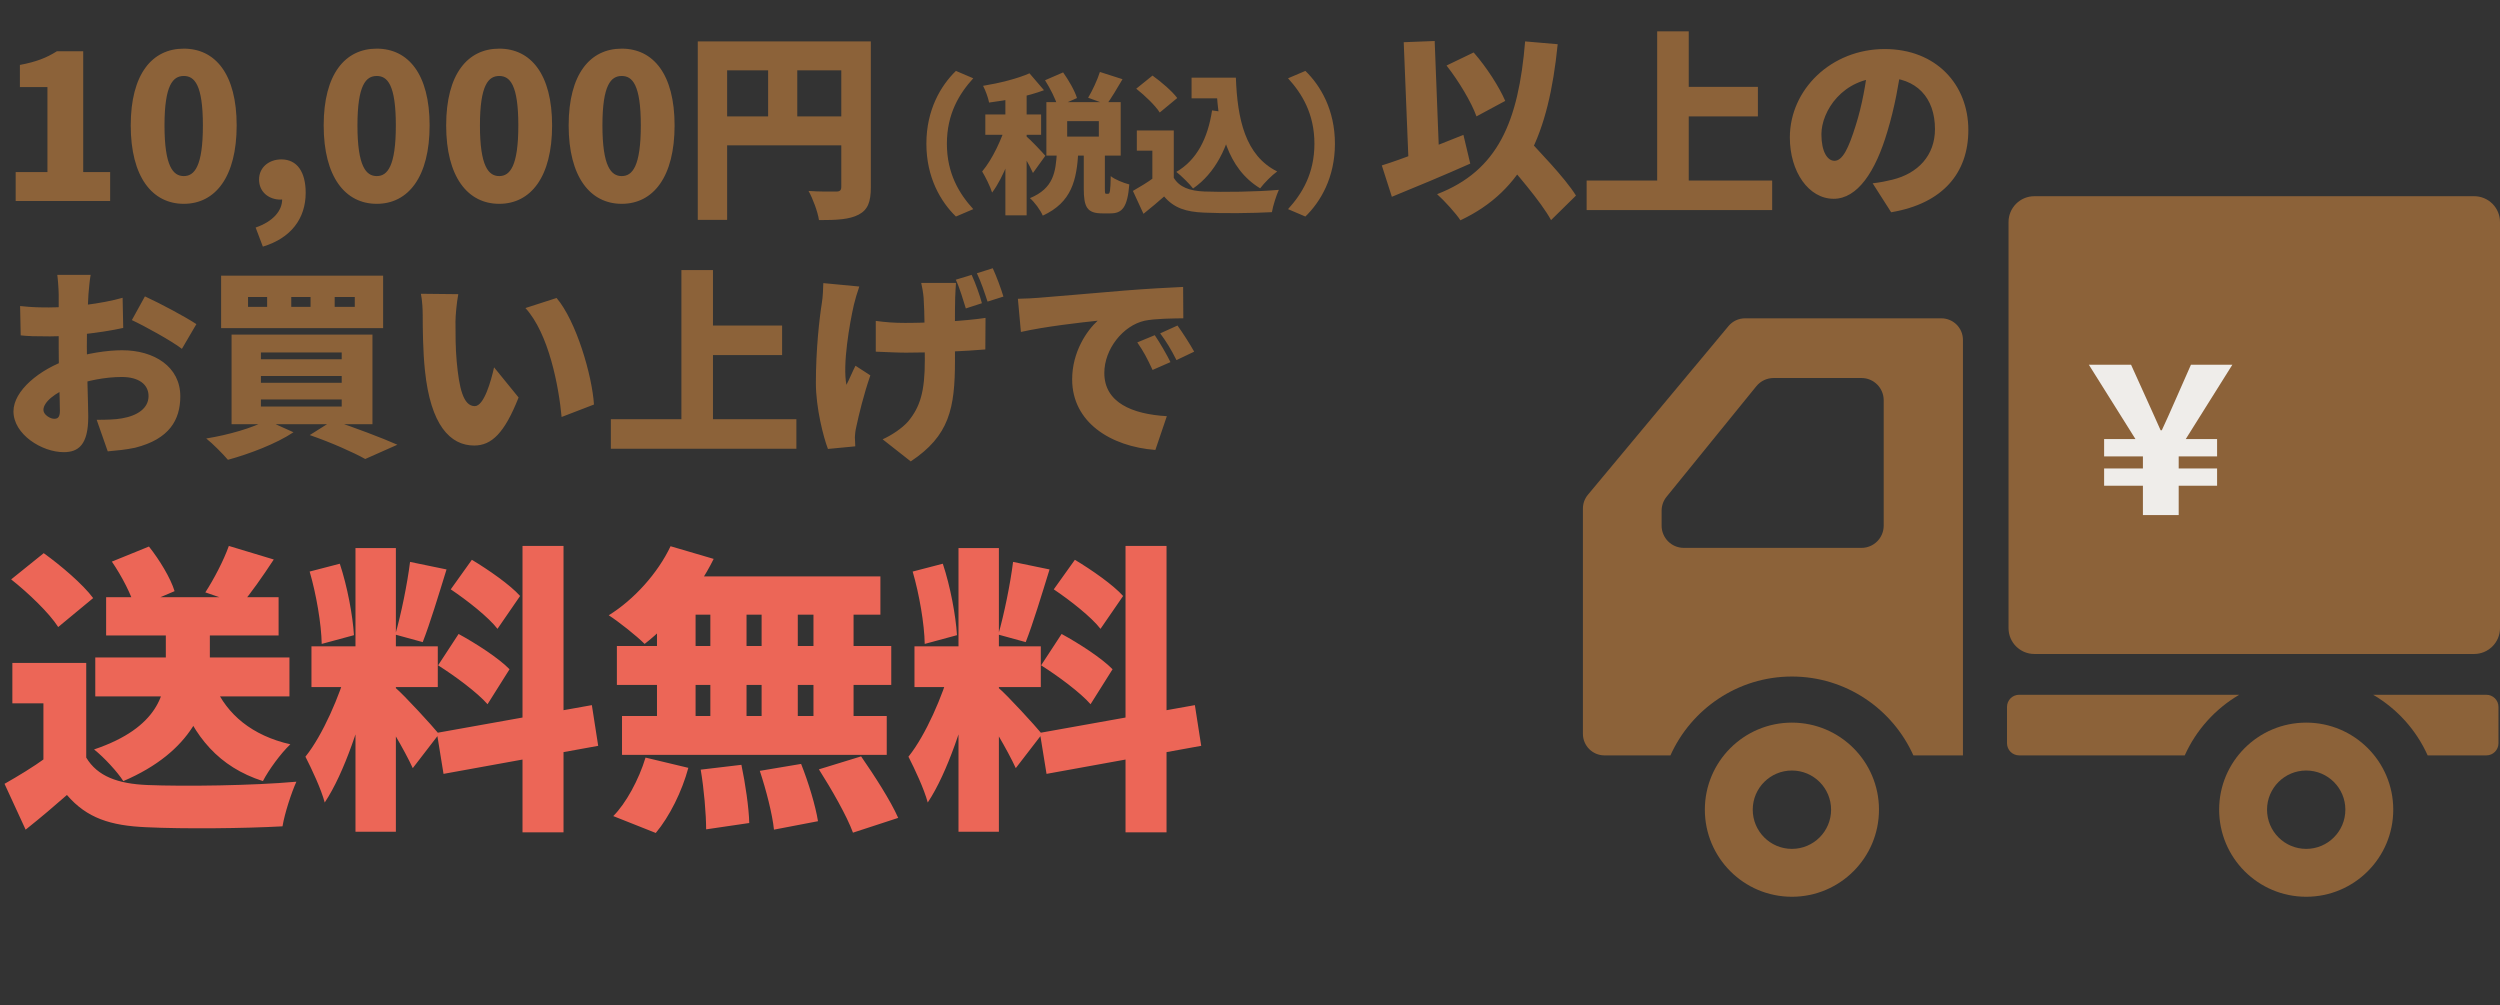
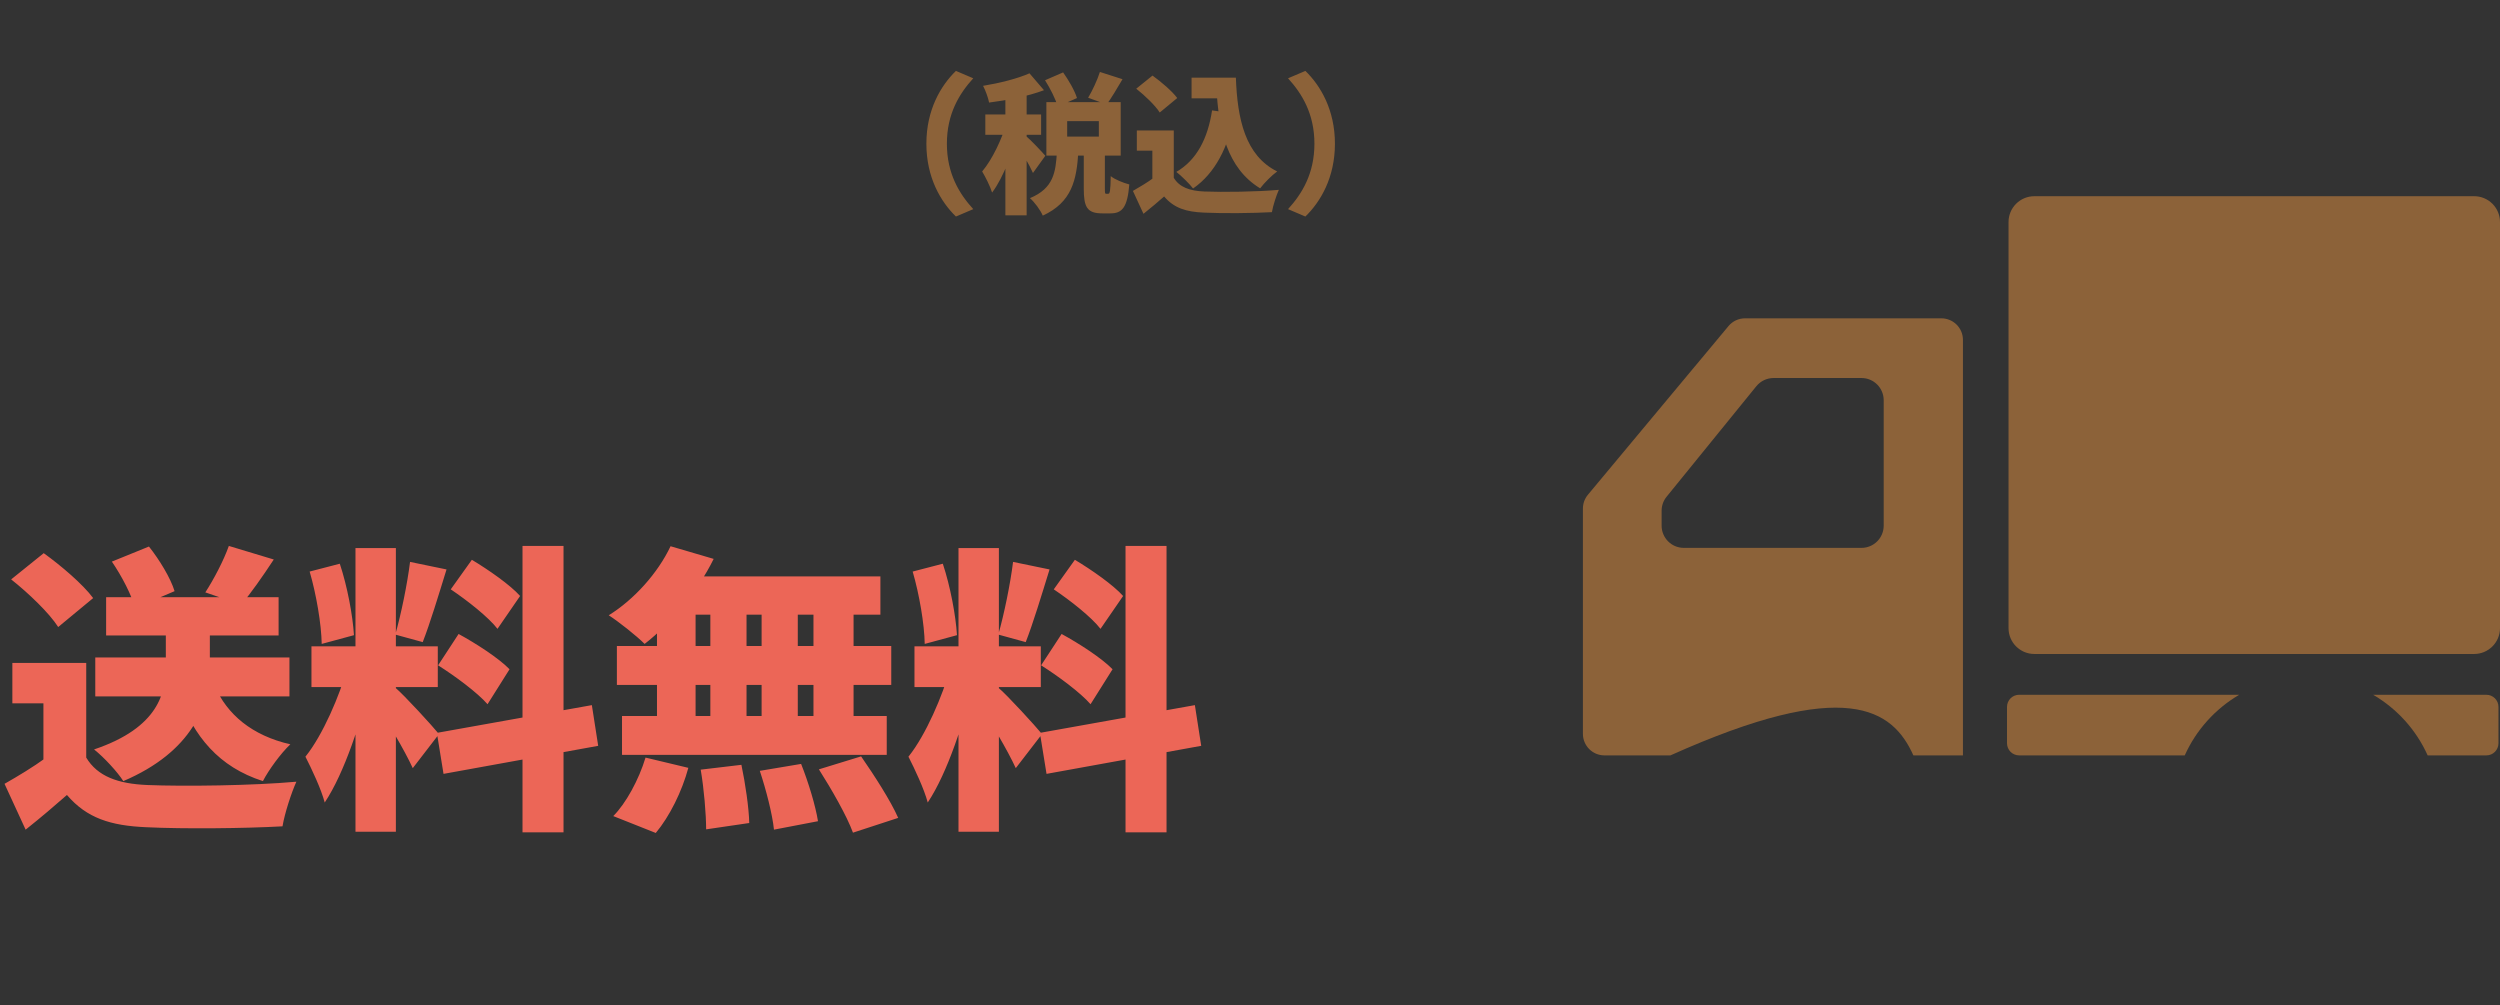
<svg xmlns="http://www.w3.org/2000/svg" width="199" height="80" viewBox="0 0 199 80" fill="none">
  <rect x="0" y="0" width="199" height="80" fill="#333333" stroke="none" />
-   <path d="M1.248 16V13.696H3.776V6.928H1.584V5.168C2.864 4.928 3.696 4.608 4.528 4.08H6.624V13.696H8.768V16H1.248ZM14.63 16.224C12.118 16.224 10.406 14.08 10.406 9.984C10.406 5.888 12.118 3.872 14.63 3.872C17.142 3.872 18.838 5.904 18.838 9.984C18.838 14.08 17.142 16.224 14.63 16.224ZM14.63 14.016C15.478 14.016 16.15 13.248 16.15 9.984C16.15 6.736 15.478 6.048 14.63 6.048C13.782 6.048 13.094 6.736 13.094 9.984C13.094 13.248 13.782 14.016 14.63 14.016ZM20.924 19.632L20.348 18.112C21.74 17.632 22.476 16.768 22.46 15.84L22.428 13.968L23.324 15.536C23.052 15.776 22.7 15.888 22.316 15.888C21.436 15.888 20.62 15.312 20.62 14.288C20.62 13.328 21.404 12.688 22.396 12.688C23.644 12.688 24.332 13.68 24.332 15.344C24.332 17.408 23.148 18.96 20.924 19.632ZM29.989 16.224C27.477 16.224 25.765 14.08 25.765 9.984C25.765 5.888 27.477 3.872 29.989 3.872C32.501 3.872 34.197 5.904 34.197 9.984C34.197 14.08 32.501 16.224 29.989 16.224ZM29.989 14.016C30.837 14.016 31.509 13.248 31.509 9.984C31.509 6.736 30.837 6.048 29.989 6.048C29.141 6.048 28.453 6.736 28.453 9.984C28.453 13.248 29.141 14.016 29.989 14.016ZM39.739 16.224C37.227 16.224 35.515 14.08 35.515 9.984C35.515 5.888 37.227 3.872 39.739 3.872C42.251 3.872 43.947 5.904 43.947 9.984C43.947 14.08 42.251 16.224 39.739 16.224ZM39.739 14.016C40.587 14.016 41.259 13.248 41.259 9.984C41.259 6.736 40.587 6.048 39.739 6.048C38.891 6.048 38.203 6.736 38.203 9.984C38.203 13.248 38.891 14.016 39.739 14.016ZM49.489 16.224C46.977 16.224 45.265 14.08 45.265 9.984C45.265 5.888 46.977 3.872 49.489 3.872C52.001 3.872 53.697 5.904 53.697 9.984C53.697 14.08 52.001 16.224 49.489 16.224ZM49.489 14.016C50.337 14.016 51.009 13.248 51.009 9.984C51.009 6.736 50.337 6.048 49.489 6.048C48.641 6.048 47.953 6.736 47.953 9.984C47.953 13.248 48.641 14.016 49.489 14.016ZM55.543 3.296H68.103V5.6H57.879V17.504H55.543V3.296ZM66.967 3.296H69.319V14.896C69.319 16.08 69.079 16.704 68.343 17.088C67.607 17.472 66.615 17.52 65.191 17.52C65.095 16.864 64.695 15.792 64.359 15.2C65.191 15.264 66.247 15.248 66.551 15.248C66.855 15.248 66.967 15.152 66.967 14.864V3.296ZM56.807 9.264H68.119V11.568H56.807V9.264ZM61.143 4.576H63.463V10.416H61.143V4.576ZM115.144 5.216L117.304 4.176C118.328 5.344 119.336 6.912 119.816 8.032L117.528 9.264C117.128 8.144 116.104 6.432 115.144 5.216ZM109.992 13.168C111.64 12.656 114.184 11.664 116.488 10.736L117.032 13.024C114.952 13.952 112.632 14.912 110.792 15.664L109.992 13.168ZM119.24 12.112L121.032 10.448C122.456 11.984 124.552 14.128 125.448 15.568L123.464 17.52C122.648 16.032 120.68 13.776 119.24 12.112ZM121.4 3.296L123.992 3.52C123.272 10.688 121.304 15.152 116.248 17.536C115.928 17.024 114.952 15.952 114.392 15.456C119.24 13.584 120.872 9.696 121.4 3.296ZM111.736 3.36L114.2 3.264L114.6 13.568L112.152 13.664L111.736 3.36ZM133.224 6.912H139.928V9.264H133.224V6.912ZM126.296 14.368H141.064V16.72H126.296V14.368ZM131.912 2.496H134.424V15.68H131.912V2.496ZM151.384 5.008C151.144 6.624 150.84 8.48 150.232 10.48C149.288 13.68 147.848 15.824 145.96 15.824C143.976 15.824 142.472 13.68 142.472 10.944C142.472 7.136 145.752 3.904 150.024 3.904C154.104 3.904 156.68 6.72 156.68 10.352C156.68 13.728 154.696 16.192 150.536 16.896L149.064 14.592C149.736 14.512 150.168 14.416 150.632 14.304C152.664 13.808 154.024 12.384 154.024 10.272C154.024 7.792 152.568 6.176 149.976 6.176C146.648 6.176 144.984 8.88 144.984 10.688C144.984 12.08 145.464 12.8 146.024 12.8C146.664 12.8 147.144 11.824 147.72 9.968C148.2 8.464 148.552 6.608 148.712 4.928L151.384 5.008ZM7.216 21.88C7.152 22.184 7.072 23.016 7.04 23.432C6.96 24.872 6.912 26.184 6.912 27.592C6.912 29.368 7.024 32.296 7.024 33.176C7.024 35.432 6.224 35.992 5.072 35.992C3.344 35.992 1.072 34.584 1.072 32.744C1.072 31.112 3.12 29.4 5.488 28.6C6.912 28.12 8.544 27.88 9.728 27.88C12.256 27.88 14.352 29.176 14.352 31.544C14.352 33.416 13.488 34.952 10.752 35.64C10 35.8 9.28 35.864 8.576 35.928L7.696 33.416C8.464 33.416 9.168 33.4 9.696 33.304C10.928 33.096 11.824 32.504 11.824 31.528C11.824 30.584 11.024 30.008 9.696 30.008C8.384 30.008 6.912 30.296 5.728 30.744C4.368 31.256 3.456 32.008 3.456 32.632C3.456 33.016 4 33.336 4.304 33.336C4.544 33.336 4.768 33.272 4.768 32.712C4.768 31.928 4.672 29.704 4.672 27.672C4.672 25.864 4.672 24.216 4.672 23.448C4.672 23.112 4.608 22.184 4.56 21.88H7.216ZM11.536 23.592C12.816 24.184 14.736 25.208 15.632 25.8L14.48 27.768C13.728 27.176 11.472 25.928 10.496 25.48L11.536 23.592ZM1.6 24.36C2.576 24.472 3.328 24.472 3.904 24.472C5.616 24.472 8.08 24.184 9.76 23.704L9.808 26.104C7.92 26.52 5.376 26.776 3.984 26.776C2.832 26.776 2.192 26.76 1.648 26.696L1.6 24.36ZM26.64 23.64V24.424H28.24V23.64H26.64ZM23.184 23.64V24.424H24.72V23.64H23.184ZM19.744 23.64V24.424H21.264V23.64H19.744ZM17.6 21.944H30.496V26.12H17.6V21.944ZM20.768 29.928V30.472H27.2V29.928H20.768ZM20.768 31.8V32.36H27.2V31.8H20.768ZM20.768 28.056V28.6H27.2V28.056H20.768ZM18.432 26.632H29.648V33.768H18.432V26.632ZM24.656 34.632L26.512 33.464C28.288 34.056 30.4 34.856 31.632 35.4L29.072 36.536C28.128 36.008 26.368 35.224 24.656 34.632ZM21.232 33.448L23.36 34.408C22 35.32 19.84 36.136 18.144 36.6C17.744 36.136 16.928 35.304 16.416 34.904C18.192 34.616 20.144 34.056 21.232 33.448ZM36.48 23.416C36.352 24.088 36.256 25.128 36.256 25.592C36.256 26.648 36.256 27.688 36.352 28.76C36.544 30.856 36.864 32.328 37.792 32.328C38.528 32.328 39.088 30.328 39.328 29.24L41.28 31.64C40.16 34.472 39.136 35.464 37.744 35.464C35.84 35.464 34.272 33.848 33.824 29.48C33.664 27.96 33.648 26.12 33.648 25.112C33.648 24.632 33.616 23.944 33.504 23.384L36.48 23.416ZM44.304 23.72C45.872 25.56 47.136 29.896 47.28 32.2L44.704 33.192C44.48 30.776 43.696 26.568 41.824 24.52L44.304 23.72ZM55.552 25.912H62.256V28.264H55.552V25.912ZM48.624 33.368H63.392V35.72H48.624V33.368ZM54.24 21.496H56.752V34.68H54.24V21.496ZM76.096 22.52C76.064 22.92 76.048 23.336 76.032 23.704C76 24.52 76.016 27.72 76.016 28.696C76.016 32.52 75.568 34.68 72.496 36.728L70.256 34.968C70.944 34.664 71.824 34.088 72.304 33.528C73.248 32.376 73.616 31.16 73.616 28.68C73.616 27.384 73.6 24.728 73.52 23.704C73.488 23.304 73.392 22.776 73.328 22.52H76.096ZM69.712 25.544C70.544 25.656 71.2 25.704 72.048 25.704C74.16 25.704 76.896 25.544 78.448 25.304L78.432 27.816C76.944 27.944 74.352 28.072 72.112 28.072C71.456 28.072 70.56 28.024 69.712 27.992V25.544ZM68.4 22.808C68.24 23.256 68.048 23.912 67.968 24.264C67.632 25.736 67.056 29.016 67.376 30.632C67.584 30.248 67.856 29.576 68.096 29.112L69.28 29.88C68.752 31.4 68.368 33 68.16 33.976C68.096 34.232 68.048 34.616 68.048 34.792C68.048 34.968 68.064 35.272 68.08 35.528L65.904 35.736C65.536 34.776 64.944 32.456 64.944 30.488C64.944 27.848 65.216 25.384 65.424 24.088C65.504 23.608 65.52 23 65.536 22.536L68.4 22.808ZM77.344 21.88C77.648 22.536 78 23.528 78.16 24.136L76.88 24.552C76.656 23.848 76.4 22.936 76.08 22.264L77.344 21.88ZM79.024 21.352C79.328 22.008 79.696 23.016 79.872 23.608L78.608 24.008C78.384 23.32 78.08 22.408 77.76 21.752L79.024 21.352ZM81.024 23.784C81.664 23.768 82.368 23.736 82.672 23.704C84.176 23.576 86.592 23.384 89.52 23.128C91.12 23 93.008 22.888 94.176 22.84L94.192 25.336C93.36 25.352 92 25.352 91.12 25.528C89.392 25.912 87.904 27.784 87.904 29.688C87.904 32.04 90.112 32.968 92.88 33.128L91.968 35.816C88.4 35.544 85.344 33.608 85.344 30.2C85.344 28.008 86.512 26.312 87.376 25.528C86 25.672 83.184 25.992 81.264 26.424L81.024 23.784ZM91.92 26.68C92.32 27.272 92.88 28.232 93.168 28.824L91.744 29.448C91.312 28.52 91.04 27.992 90.528 27.256L91.92 26.68ZM93.728 25.912C94.144 26.488 94.736 27.416 95.056 27.992L93.648 28.664C93.184 27.752 92.88 27.256 92.352 26.536L93.728 25.912Z" fill="#8C6239" />
  <path d="M7.584 52.336H23.04V55.432H7.584V52.336ZM8.448 47.536H22.176V50.584H8.448V47.536ZM13.2 49.048H16.704V53.056C16.704 56.128 15.312 59.824 9.816 62.176C9.36 61.456 8.28 60.28 7.488 59.656C12.672 57.904 13.2 55.096 13.2 53.008V49.048ZM17.088 54.592C18.072 56.872 20.064 58.552 23.112 59.248C22.368 59.944 21.384 61.288 20.928 62.176C17.424 61.048 15.432 58.648 14.184 55.216L17.088 54.592ZM6.864 52.768V61.816H3.456V55.984H0.984V52.768H6.864ZM6.864 60.304C7.752 61.792 9.384 62.392 11.736 62.488C14.664 62.608 20.136 62.536 23.592 62.224C23.208 63.064 22.656 64.744 22.488 65.776C19.44 65.944 14.664 65.992 11.664 65.848C8.808 65.728 6.912 65.128 5.328 63.28C4.344 64.144 3.336 65.008 2.04 66.04L0.36 62.392C1.416 61.792 2.616 61.072 3.672 60.304H6.864ZM0.888 46.12L3.48 44.032C4.848 45.016 6.6 46.504 7.416 47.608L4.632 49.912C3.936 48.808 2.256 47.2 0.888 46.12ZM18.216 43.456L21.792 44.536C20.88 45.928 19.944 47.248 19.2 48.136L16.344 47.152C17.016 46.12 17.808 44.608 18.216 43.456ZM8.904 44.704L11.856 43.504C12.696 44.56 13.584 46.024 13.896 47.056L10.752 48.4C10.488 47.392 9.696 45.856 8.904 44.704ZM28.296 43.624H31.512V66.208H28.296V43.624ZM24.792 51.448H34.848V54.688H24.792V51.448ZM27.648 53.176L29.52 54.136C28.776 57.328 27.432 61.504 25.848 63.88C25.56 62.8 24.816 61.216 24.312 60.232C25.704 58.504 27.048 55.336 27.648 53.176ZM31.464 54.736C32.16 55.312 34.44 57.808 34.944 58.432L32.856 61.144C32.208 59.728 30.792 57.328 29.904 56.08L31.464 54.736ZM24.648 45.496L27.048 44.872C27.648 46.672 28.08 49 28.176 50.56L25.608 51.256C25.584 49.696 25.176 47.296 24.648 45.496ZM32.64 44.728L35.544 45.328C34.92 47.344 34.224 49.648 33.648 51.112L31.464 50.512C31.92 48.928 32.424 46.48 32.64 44.728ZM41.592 43.456H44.856V66.256H41.592V43.456ZM34.776 58.336L47.112 56.128L47.616 59.368L35.304 61.6L34.776 58.336ZM35.88 46.912L37.56 44.56C38.88 45.352 40.608 46.552 41.4 47.44L39.6 50.056C38.88 49.12 37.2 47.8 35.88 46.912ZM34.872 52.96L36.504 50.464C37.872 51.208 39.696 52.384 40.56 53.272L38.808 56.056C38.016 55.144 36.24 53.824 34.872 52.96ZM53.376 43.48L56.808 44.488C55.512 47.128 53.328 49.696 51.312 51.256C50.664 50.608 49.272 49.504 48.456 48.976C50.472 47.728 52.368 45.616 53.376 43.48ZM53.544 45.88H70.08V48.928H52.8L53.544 45.88ZM49.104 51.424H70.944V54.52H49.104V51.424ZM49.512 56.992H70.584V60.088H49.512V56.992ZM56.544 46.984H59.424V58.648H56.544V46.984ZM52.296 46.984H55.368V58.648H52.296V46.984ZM60.624 46.984H63.504V58.648H60.624V46.984ZM64.752 46.984H67.944V58.648H64.752V46.984ZM55.776 61.264L59.016 60.88C59.328 62.368 59.616 64.312 59.64 65.512L56.208 66.016C56.208 64.816 56.04 62.8 55.776 61.264ZM60.48 61.36L63.768 60.808C64.344 62.248 64.92 64.144 65.112 65.368L61.608 66.04C61.488 64.84 60.984 62.872 60.48 61.36ZM65.184 61.24L68.544 60.208C69.576 61.696 70.896 63.736 71.496 65.104L67.896 66.28C67.416 64.96 66.192 62.824 65.184 61.24ZM51.384 60.304L54.792 61.12C54.288 62.992 53.304 64.984 52.2 66.304L48.816 64.96C49.824 63.952 50.856 62.056 51.384 60.304ZM76.296 43.624H79.512V66.208H76.296V43.624ZM72.792 51.448H82.848V54.688H72.792V51.448ZM75.648 53.176L77.52 54.136C76.776 57.328 75.432 61.504 73.848 63.88C73.56 62.8 72.816 61.216 72.312 60.232C73.704 58.504 75.048 55.336 75.648 53.176ZM79.464 54.736C80.16 55.312 82.44 57.808 82.944 58.432L80.856 61.144C80.208 59.728 78.792 57.328 77.904 56.08L79.464 54.736ZM72.648 45.496L75.048 44.872C75.648 46.672 76.08 49 76.176 50.56L73.608 51.256C73.584 49.696 73.176 47.296 72.648 45.496ZM80.64 44.728L83.544 45.328C82.92 47.344 82.224 49.648 81.648 51.112L79.464 50.512C79.92 48.928 80.424 46.48 80.64 44.728ZM89.592 43.456H92.856V66.256H89.592V43.456ZM82.776 58.336L95.112 56.128L95.616 59.368L83.304 61.6L82.776 58.336ZM83.88 46.912L85.56 44.56C86.88 45.352 88.608 46.552 89.4 47.44L87.6 50.056C86.88 49.12 85.2 47.8 83.88 46.912ZM82.872 52.96L84.504 50.464C85.872 51.208 87.696 52.384 88.56 53.272L86.808 56.056C86.016 55.144 84.24 53.824 82.872 52.96Z" fill="#EC6657" />
  <path d="M196.942 15.618H161.936C160.799 15.618 159.879 16.539 159.879 17.676V49.999C159.879 51.136 160.799 52.057 161.936 52.057H196.942C198.079 52.057 199 51.136 199 49.999V17.676C199 16.539 198.079 15.618 196.942 15.618Z" fill="#8C6239" />
-   <path d="M142.636 57.521C138.81 57.521 135.706 60.624 135.706 64.45C135.706 68.279 138.81 71.382 142.636 71.382C146.464 71.382 149.567 68.279 149.567 64.45C149.567 60.624 146.464 57.521 142.636 57.521ZM142.636 67.571C140.914 67.571 139.518 66.174 139.518 64.45C139.518 62.729 140.914 61.333 142.636 61.333C144.359 61.333 145.755 62.729 145.755 64.45C145.755 66.174 144.359 67.571 142.636 67.571Z" fill="#8C6239" />
-   <path d="M183.573 57.521C179.747 57.521 176.644 60.624 176.644 64.45C176.644 68.279 179.747 71.382 183.573 71.382C187.4 71.382 190.503 68.279 190.503 64.45C190.503 60.624 187.4 57.521 183.573 57.521ZM183.573 67.571C181.852 67.571 180.456 66.174 180.456 64.45C180.456 62.729 181.852 61.333 183.573 61.333C185.295 61.333 186.691 62.729 186.691 64.45C186.691 66.174 185.295 67.571 183.573 67.571Z" fill="#8C6239" />
-   <path d="M154.533 25.339H138.904C138.396 25.339 137.912 25.564 137.588 25.956L126.398 39.382C126.141 39.689 126 40.077 126 40.48V52.256V58.414C126 59.361 126.768 60.129 127.715 60.129H132.967C134.626 56.436 138.332 53.852 142.636 53.852C146.942 53.852 150.647 56.436 152.305 60.129H156.25V27.054C156.25 26.106 155.48 25.339 154.533 25.339ZM132.264 40.656C132.264 40.25 132.403 39.856 132.66 39.541L139.803 30.745C140.14 30.33 140.644 30.09 141.177 30.09H148.174C149.151 30.09 149.942 30.882 149.942 31.86V41.842C149.942 42.819 149.151 43.611 148.174 43.611H134.031C133.055 43.611 132.264 42.819 132.264 41.842V40.656Z" fill="#8C6239" />
+   <path d="M154.533 25.339H138.904C138.396 25.339 137.912 25.564 137.588 25.956L126.398 39.382C126.141 39.689 126 40.077 126 40.48V52.256V58.414C126 59.361 126.768 60.129 127.715 60.129H132.967C146.942 53.852 150.647 56.436 152.305 60.129H156.25V27.054C156.25 26.106 155.48 25.339 154.533 25.339ZM132.264 40.656C132.264 40.25 132.403 39.856 132.66 39.541L139.803 30.745C140.14 30.33 140.644 30.09 141.177 30.09H148.174C149.151 30.09 149.942 30.882 149.942 31.86V41.842C149.942 42.819 149.151 43.611 148.174 43.611H134.031C133.055 43.611 132.264 42.819 132.264 41.842V40.656Z" fill="#8C6239" />
  <path d="M160.722 55.304C160.189 55.304 159.758 55.736 159.758 56.27V59.164C159.758 59.697 160.189 60.129 160.722 60.129H173.906C174.815 58.103 176.34 56.418 178.243 55.304H160.722Z" fill="#8C6239" />
  <path d="M197.914 55.304H188.904C190.807 56.418 192.333 58.103 193.241 60.129H197.914C198.447 60.129 198.878 59.697 198.878 59.164V56.27C198.878 55.736 198.447 55.304 197.914 55.304Z" fill="#8C6239" />
-   <path d="M170.576 41V38.664H167.488V37.288H170.576V36.328H167.488V34.952H169.984L166.272 29.032H169.632L170.848 31.72C171.456 33.048 171.6 33.4 171.984 34.248H172.08C172.48 33.4 172.656 32.984 173.216 31.72L174.4 29.032H177.696L173.984 34.952H176.48V36.328H173.424V37.288H176.48V38.664H173.424V41H170.576Z" fill="#EFEDEA" />
  <path d="M73.74 11.44C73.74 8.752 74.88 6.82 76.092 5.644L77.472 6.232C76.368 7.444 75.372 9.052 75.372 11.44C75.372 13.828 76.368 15.436 77.472 16.648L76.092 17.236C74.88 16.06 73.74 14.128 73.74 11.44ZM83.184 6.388L84.624 5.764C85.068 6.388 85.548 7.216 85.728 7.804L84.192 8.488C84.048 7.924 83.604 7.048 83.184 6.388ZM87.552 5.728L89.352 6.304C88.908 7.072 88.452 7.816 88.092 8.32L86.616 7.78C86.952 7.216 87.348 6.376 87.552 5.728ZM84.132 12.076H85.836C85.704 14.308 85.332 16.096 83.004 17.164C82.824 16.732 82.356 16.096 81.984 15.772C83.868 14.992 84.036 13.708 84.132 12.076ZM86.268 11.872H87.948V14.992C87.948 15.388 87.96 15.424 88.056 15.424C88.092 15.424 88.176 15.424 88.212 15.424C88.344 15.424 88.392 15.244 88.416 14.02C88.728 14.284 89.448 14.572 89.892 14.68C89.748 16.48 89.34 16.984 88.404 16.984C88.176 16.984 87.96 16.984 87.732 16.984C86.52 16.984 86.268 16.468 86.268 15.004V11.872ZM84.948 9.64V10.876H87.468V9.64H84.948ZM83.292 8.128H89.208V12.388H83.292V8.128ZM80.028 6.928H81.72V17.14H80.028V6.928ZM78.432 9.112H82.872V10.732H78.432V9.112ZM80.124 9.772L81.12 10.216C80.676 11.944 79.896 14.104 78.972 15.328C78.816 14.824 78.444 14.092 78.18 13.648C78.996 12.688 79.776 11.008 80.124 9.772ZM81.948 5.836L83.1 7.18C81.804 7.672 80.148 7.984 78.732 8.164C78.66 7.78 78.444 7.192 78.252 6.832C79.572 6.616 81 6.256 81.948 5.836ZM81.696 10.852C81.996 11.092 82.992 12.136 83.208 12.4L82.224 13.768C81.948 13.144 81.324 12.076 80.952 11.524L81.696 10.852ZM94.848 6.184H97.392V7.828H94.848V6.184ZM96.576 6.184H98.376C98.496 9.46 99.108 12.376 101.664 13.648C101.256 13.936 100.62 14.572 100.308 14.992C97.68 13.396 96.984 10.3 96.828 6.94H96.576V6.184ZM96.48 8.788L98.28 9.04C97.776 11.728 96.732 13.78 94.968 15.004C94.716 14.668 94.032 13.984 93.636 13.684C95.268 12.736 96.144 11.008 96.48 8.788ZM93.432 10.384V14.908H91.728V11.992H90.492V10.384H93.432ZM93.432 14.152C93.876 14.896 94.692 15.196 95.868 15.244C97.332 15.304 100.068 15.268 101.796 15.112C101.604 15.532 101.328 16.372 101.244 16.888C99.72 16.972 97.332 16.996 95.832 16.924C94.404 16.864 93.456 16.564 92.664 15.64C92.172 16.072 91.668 16.504 91.02 17.02L90.18 15.196C90.708 14.896 91.308 14.536 91.836 14.152H93.432ZM90.444 7.06L91.74 6.016C92.424 6.508 93.3 7.252 93.708 7.804L92.316 8.956C91.968 8.404 91.128 7.6 90.444 7.06ZM106.26 11.44C106.26 14.128 105.12 16.06 103.908 17.236L102.528 16.648C103.632 15.436 104.628 13.828 104.628 11.44C104.628 9.052 103.632 7.444 102.528 6.232L103.908 5.644C105.12 6.82 106.26 8.752 106.26 11.44Z" fill="#8C6239" />
</svg>